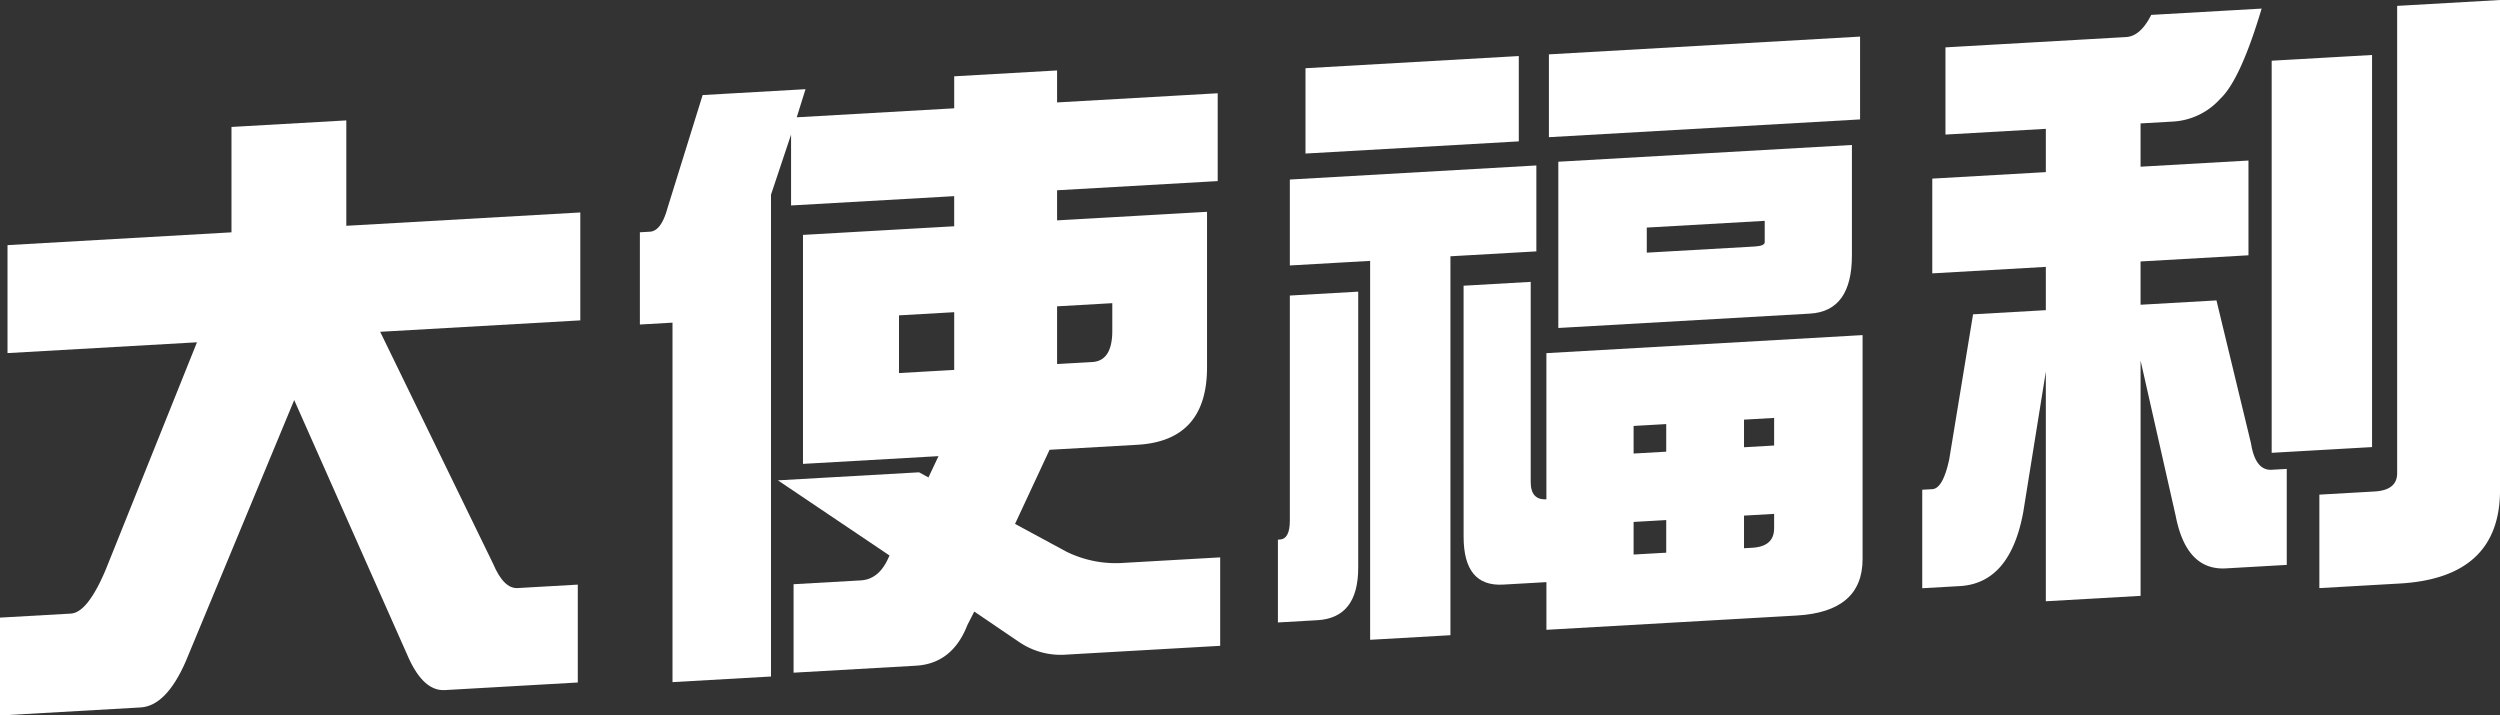
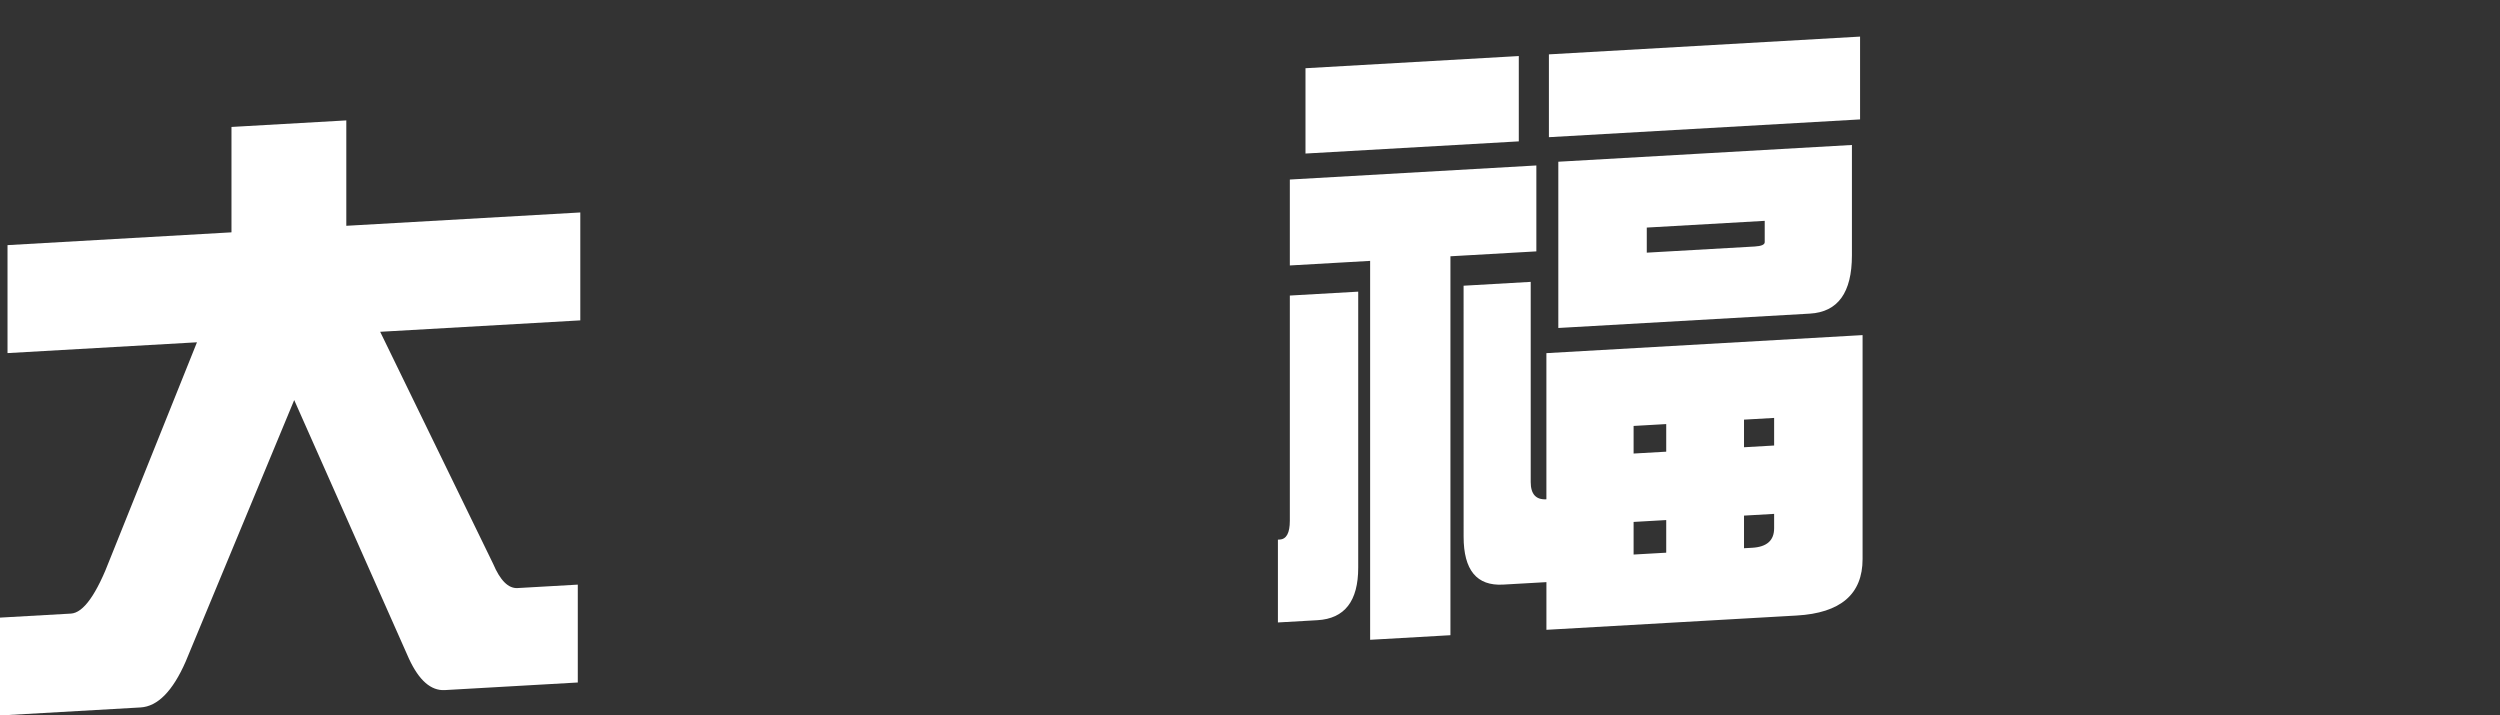
<svg xmlns="http://www.w3.org/2000/svg" width="311.329" height="89.098" viewBox="0 0 311.329 89.098">
  <rect x="0" y="0" width="311.329" height="89.098" fill="#333333" stroke="none" />
  <g id="title_good" transform="translate(1086.195 1373.726)">
    <path id="Path_53" data-name="Path 53" d="M-1013.929-1347.268v13.438l-24.922,1.422,14.063,28.885q1.327,3.129,3.046,3.029l7.5-.428v12.188l-16.562.945q-2.578.147-4.453-3.887l-14.3-32.23-13.516,32.568q-2.423,5.529-5.624,5.711l-17.5,1v-12.187l8.829-.5q2.343-.133,4.921-6.921l10.781-26.865-23.593,1.345V-1343.2l27.89-1.592v-13.125l14.3-.815v13.125Z" fill="#fff" />
-     <path id="Path_54" data-name="Path 54" d="M-998.694-1361.888l12.812-.731-1.094,3.5,19.61-1.119v-3.985l12.812-.731v3.984l20-1.141v10.937l-20,1.142v3.75l18.672-1.066v19.375q0,9.141-8.672,9.636l-10.937.624-4.3,9.23,6.406,3.462a13.906,13.906,0,0,0,7.188,1.387l11.953-.682v11.015l-19.063,1.088a9.2,9.2,0,0,1-5.937-1.536l-5.625-3.819-.86,1.689q-1.875,4.794-6.406,5.054l-15.234.869v-11.016l8.359-.476q2.265-.131,3.437-2.775l.157-.321-13.906-9.363,17.578-1,1.172.636,1.25-2.65-16.875.964v-28.516l18.828-1.075v-3.75l-20.313,1.159v-8.828l-2.5,7.488v60l-12.265.7v-44.766l-4.063.233V-1344.8l1.25-.071q1.407-.081,2.188-2.938Zm31.328,34.228v-7.188l-6.875.393v7.187Zm17.187-.981q2.5-.142,2.5-3.892v-3.438l-6.875.392v7.187Z" fill="#fff" />
    <path id="Path_55" data-name="Path 55" d="M-925.57-1336.921l8.516-.485v34.375q0,6.249-5.078,6.539l-4.922.281v-10.312l.234-.014q1.25-.07,1.25-2.337Zm30.7-16.2v10.7l-10.7.61v47.188l-10,.571v-47.187l-10,.57v-10.7Zm-2.187-13.625v10.625l-26.563,1.516v-10.625Zm-6.875,28.6,8.359-.478v24.922q0,2.268,1.953,2.154v-18.2l39.375-2.247v27.891q0,6.563-8.2,7.03l-31.172,1.779v-5.937l-5.39.307q-4.923.282-4.922-5.968Zm49.375-31.022v10.313l-38.75,2.212v-10.313Zm-37.578,15.582,36.563-2.087v13.75q0,6.955-5.235,7.252l-31.328,1.788Zm9.375,36.34,4.063-.231v-3.438l-4.063.232Zm4.063,12.347v-4.063l-4.063.232v4.062Zm11.015-38.129c.832-.048,1.25-.228,1.25-.54v-2.656l-14.687.837v3.125Zm-1.328,21.56v3.438l3.75-.215v-3.437Zm1.015,15.957q2.734-.155,2.735-2.421v-1.8l-3.75.215v4.062Z" fill="#fff" />
-     <path id="Path_56" data-name="Path 56" d="M-818.3-1371.871l13.75-.785q-2.656,8.9-5.156,11.232a8.528,8.528,0,0,1-5.86,2.834l-4.062.233v5.39l13.438-.767v11.8l-13.438.768v5.391l9.453-.54,4.3,17.8q.546,3.409,2.578,3.29l1.875-.106v11.953l-7.578.433q-4.923.281-6.25-6.519l-4.375-19.359v29.3l-11.8.673v-28.594l-2.813,17.505q-1.64,8.841-7.89,9.2l-4.688.267v-12.265l1.25-.071q1.328-.077,2.11-3.715l2.968-18.06,9.063-.517v-5.391l-14.141.808v-11.8l14.141-.808v-5.391l-12.5.714v-10.859l22.5-1.284Q-819.632-1369.217-818.3-1371.871Zm15,5.706,12.5-.713v48.828l-12.5.713Zm15.625-6.829,12.813-.732v61.016q0,10.937-12.5,11.651l-10,.571v-11.641l6.875-.392q2.811-.161,2.812-2.27Z" fill="#fff" />
  </g>
</svg>